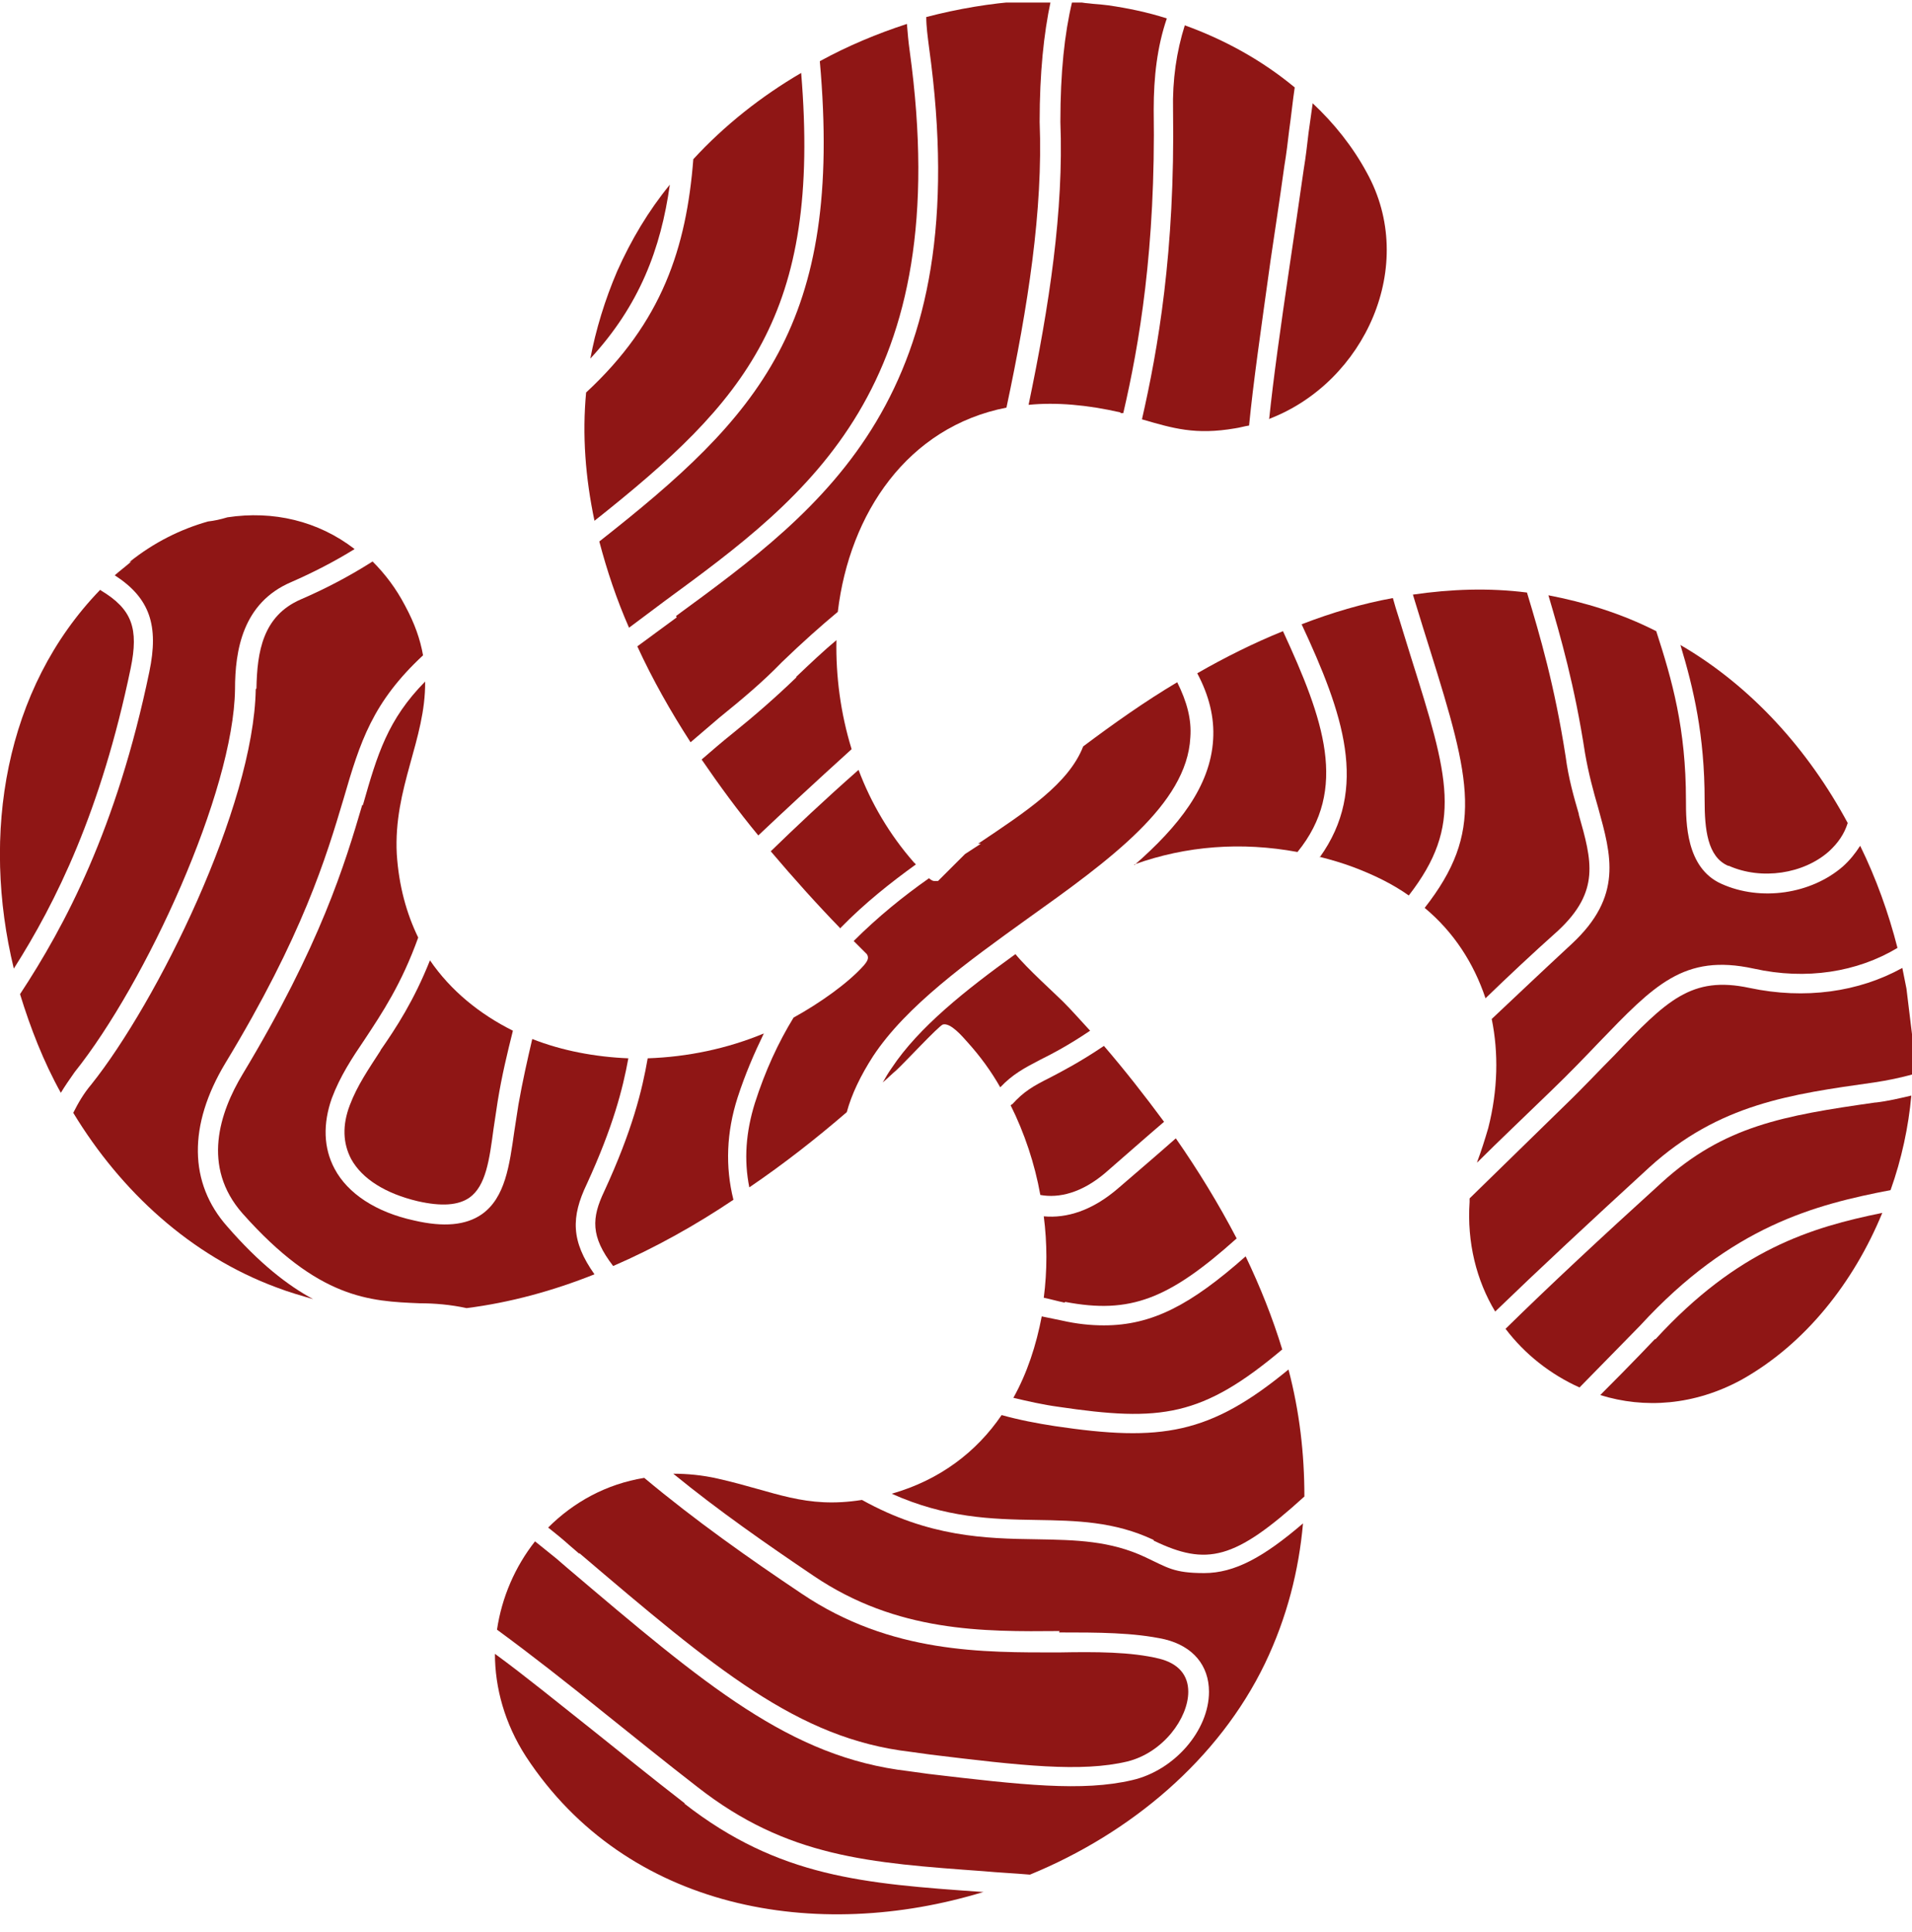
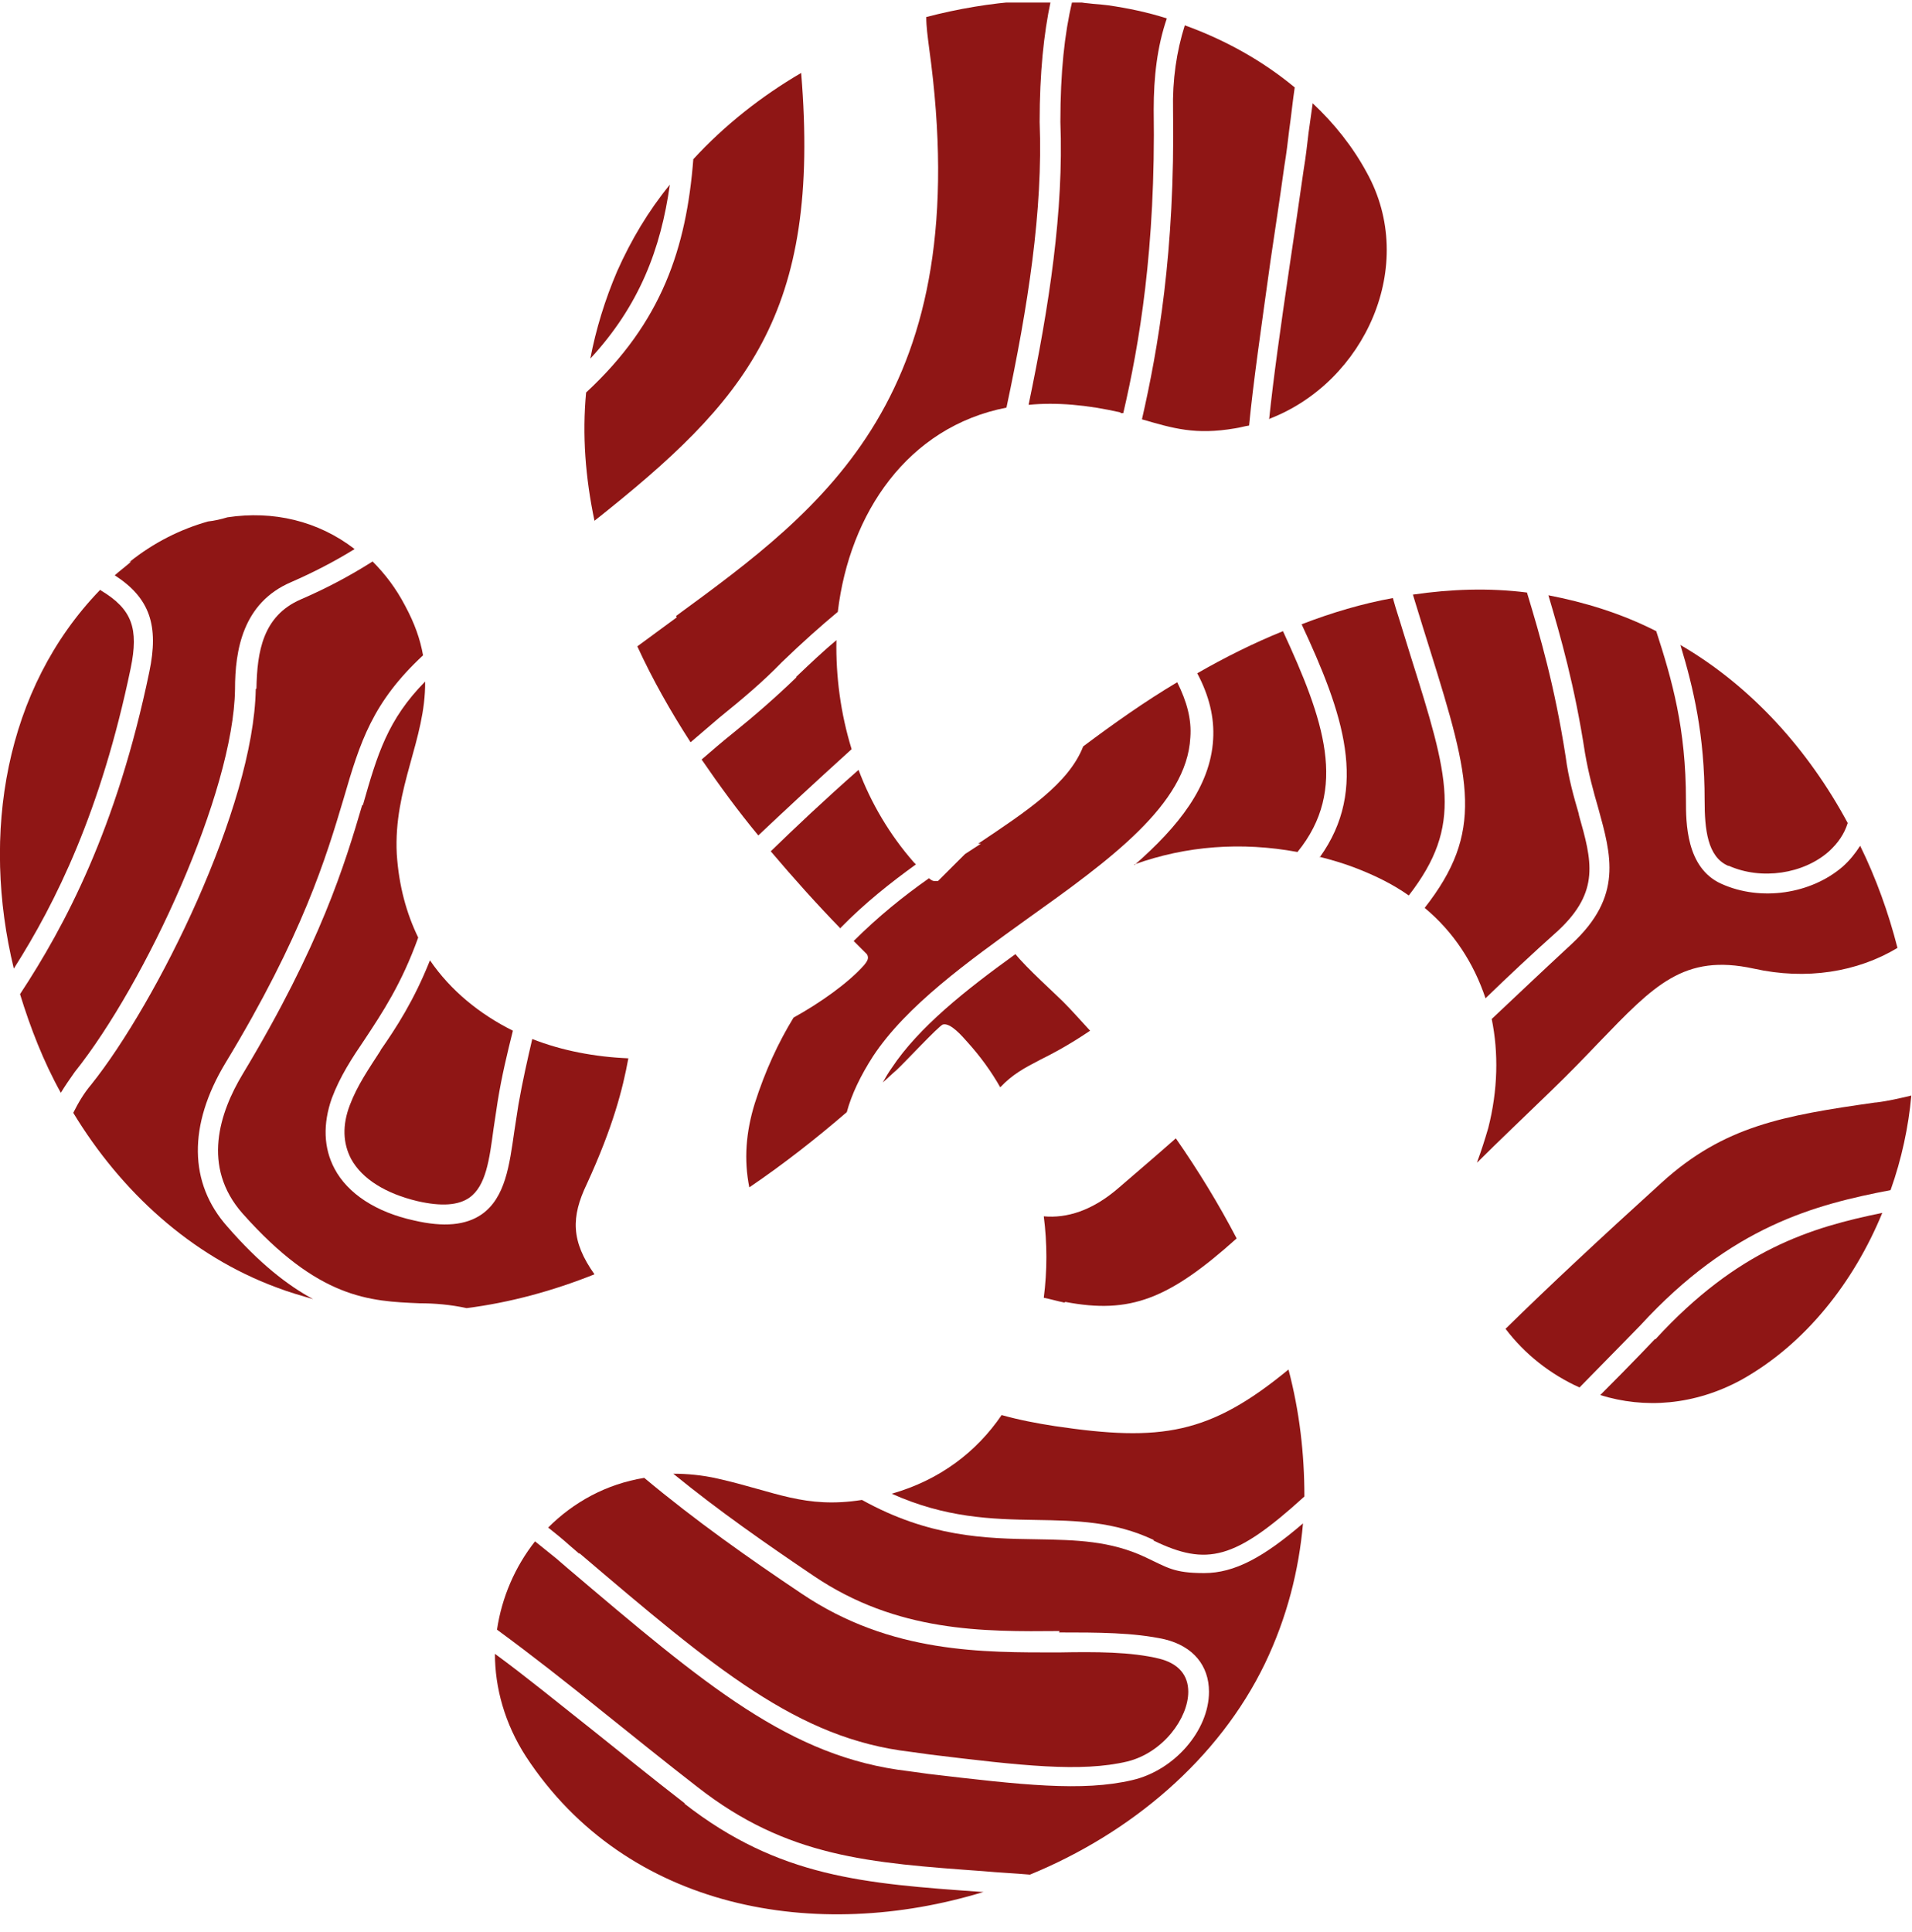
<svg xmlns="http://www.w3.org/2000/svg" width="98" height="99" viewBox="0 0 98 99" fill="none">
  <g clip-path="url(#clip0_2364_766)">
    <path d="M84.82 68.635C84.82 68.635 83.686 69.838 82.021 71.5C84.288 72.207 86.84 72.03 89.249 70.722C92.544 68.883 95.024 65.7 96.477 62.163C92.827 62.906 89.072 64.037 84.855 68.635H84.82Z" fill="#8F1615" />
-     <path d="M98 53.003L97.716 50.669C97.646 50.315 97.575 49.962 97.504 49.608C95.272 50.846 92.508 51.235 89.674 50.634C86.698 49.997 85.422 51.27 82.73 54.1C81.986 54.842 81.171 55.726 80.214 56.646C78.407 58.414 76.777 60.006 75.325 61.42C75.325 61.491 75.325 61.526 75.325 61.597C75.183 63.684 75.679 65.629 76.636 67.22C78.868 65.063 81.49 62.623 84.537 59.829C88.115 56.575 91.8 56.08 96.051 55.479C96.76 55.373 97.433 55.231 98.071 55.054C98.071 54.383 98.035 53.675 98.071 52.968L98 53.003Z" fill="#8F1615" />
    <path d="M96.122 56.505C91.41 57.176 88.363 57.707 85.174 60.607C82.056 63.436 79.399 65.912 77.167 68.105C78.159 69.413 79.47 70.439 80.958 71.111C82.765 69.272 84.04 67.963 84.076 67.928C88.753 62.835 93.04 61.739 96.902 60.996C97.469 59.405 97.823 57.742 97.965 56.151C97.362 56.292 96.76 56.434 96.158 56.505H96.122Z" fill="#8F1615" />
    <path d="M88.611 44.374C90.276 45.117 92.437 44.798 93.748 43.631C94.209 43.207 94.528 42.747 94.705 42.181C92.685 38.432 89.78 35.179 86.131 33.057C86.804 35.285 87.371 37.69 87.371 41.014C87.371 42.499 87.513 43.914 88.576 44.374H88.611Z" fill="#8F1615" />
    <path d="M65.085 21.456C69.939 19.582 72.703 13.605 70.046 8.831C69.337 7.522 68.38 6.32 67.282 5.294C67.211 5.789 67.14 6.284 67.069 6.815C66.999 7.416 66.928 8.053 66.821 8.689C66.573 10.457 66.325 12.084 66.113 13.534C65.617 16.894 65.262 19.441 65.05 21.492L65.085 21.456Z" fill="#8F1615" />
    <path d="M80.923 41.721C80.675 40.873 80.391 39.882 80.249 38.786C79.683 35.143 78.939 32.597 78.265 30.369C76.317 30.121 74.368 30.192 72.419 30.475L72.526 30.828C72.809 31.748 73.057 32.562 73.305 33.34C75.396 40.024 76.069 42.641 73.022 46.531C74.51 47.769 75.537 49.361 76.14 51.164C77.273 50.068 78.513 48.901 79.86 47.698C82.021 45.682 81.596 44.126 80.923 41.757V41.721Z" fill="#8F1615" />
    <path d="M75.714 59.581C76.848 58.45 78.124 57.247 79.47 55.939C80.427 55.019 81.242 54.17 81.95 53.428C84.784 50.492 86.308 48.865 89.886 49.643C92.579 50.245 95.201 49.82 97.256 48.582C96.795 46.779 96.158 45.01 95.343 43.348C95.095 43.737 94.811 44.091 94.457 44.409C92.827 45.824 90.241 46.213 88.221 45.293C86.414 44.48 86.414 42.146 86.414 41.014C86.414 37.336 85.706 34.86 84.891 32.349C83.084 31.43 81.206 30.864 79.364 30.51C80.001 32.668 80.71 35.143 81.242 38.609C81.419 39.635 81.667 40.554 81.915 41.403C82.588 43.843 83.19 45.93 80.568 48.37C79.08 49.749 77.734 51.023 76.458 52.225C76.813 53.958 76.777 55.868 76.281 57.813C76.104 58.414 75.927 58.98 75.714 59.546V59.581Z" fill="#8F1615" />
    <path d="M57.432 21.174C57.468 21.174 57.539 21.174 57.574 21.174C58.389 17.672 59.239 12.756 59.133 5.612C59.133 3.95 59.31 2.394 59.806 0.944C58.814 0.626 57.787 0.414 56.795 0.272C56.299 0.201 55.732 0.201 55.271 0.095H54.952C54.563 1.722 54.35 3.703 54.35 6.249C54.527 10.776 53.783 15.656 52.72 20.749C54.137 20.608 55.732 20.749 57.432 21.138V21.174Z" fill="#8F1615" />
    <path d="M13.109 35.32C13.003 41.368 8.042 51.376 4.677 55.585C4.287 56.045 4.003 56.54 3.755 57.035C6.2 61.067 9.779 64.356 14.172 65.983C14.81 66.23 15.447 66.407 16.05 66.584C14.739 65.877 13.286 64.745 11.656 62.87C9.672 60.642 9.637 57.672 11.55 54.489C15.518 47.946 16.723 43.914 17.609 40.943C18.459 38.008 19.097 35.992 21.683 33.587C21.541 32.774 21.258 31.96 20.762 31.041C20.301 30.157 19.734 29.414 19.097 28.777C17.927 29.52 16.723 30.157 15.412 30.723C13.463 31.571 13.18 33.41 13.144 35.285L13.109 35.32Z" fill="#8F1615" />
    <path d="M67.636 43.914C68.203 44.056 68.806 44.232 69.373 44.445C70.4 44.834 71.357 45.293 72.207 45.895C75.006 42.287 74.262 39.847 72.313 33.658C72.065 32.88 71.817 32.031 71.534 31.147L71.392 30.652C69.833 30.935 68.274 31.394 66.715 31.996C68.841 36.558 70.188 40.413 67.636 43.95V43.914Z" fill="#8F1615" />
    <path d="M34.686 31.642C34.013 32.137 33.34 32.632 32.666 33.127C33.446 34.825 34.367 36.452 35.395 38.043C35.891 37.619 36.387 37.194 36.883 36.77C38.017 35.851 39.079 34.967 40.071 33.941C41.134 32.915 42.091 32.066 42.941 31.359C43.544 26.302 46.52 21.881 51.586 20.891C52.685 15.727 53.464 10.776 53.287 6.249C53.287 3.738 53.499 1.722 53.854 0.06H52.401C50.771 0.166 49.106 0.449 47.476 0.873C47.476 1.368 47.547 1.864 47.618 2.429C50.098 20.29 42.233 26.019 34.651 31.571L34.686 31.642Z" fill="#8F1615" />
    <path d="M58.141 44.303C60.798 43.348 63.633 43.136 66.503 43.667C69.124 40.448 67.849 36.876 65.759 32.349C64.27 32.951 62.782 33.693 61.365 34.507C61.968 35.638 62.251 36.77 62.18 37.902C62.038 40.307 60.409 42.358 58.141 44.339V44.303Z" fill="#8F1615" />
    <path d="M6.732 28.777C6.448 29.025 6.165 29.237 5.881 29.485C7.688 30.652 8.149 32.066 7.653 34.436C5.988 42.464 3.33 47.451 1.027 50.952C1.559 52.685 2.232 54.418 3.118 56.009C3.33 55.656 3.578 55.302 3.826 54.948C7.476 50.386 11.975 40.59 12.046 35.32C12.046 33.34 12.436 30.899 14.916 29.838C16.05 29.343 17.148 28.777 18.176 28.141C16.298 26.691 13.995 26.16 11.656 26.514C11.302 26.62 10.983 26.691 10.664 26.726C9.283 27.115 7.901 27.787 6.625 28.813L6.732 28.777Z" fill="#8F1615" />
    <path d="M5.137 30.227C0.212 35.32 -0.957 42.782 0.708 49.643C2.87 46.248 5.173 41.58 6.696 34.259C7.121 32.208 6.767 31.218 5.173 30.263L5.137 30.227Z" fill="#8F1615" />
    <path d="M63.314 21.952C63.562 21.916 63.774 21.846 64.022 21.81C64.235 19.617 64.625 16.93 65.121 13.358C65.333 11.908 65.581 10.316 65.829 8.512C65.936 7.876 66.007 7.275 66.077 6.673C66.184 5.931 66.255 5.188 66.361 4.481C64.696 3.101 62.782 2.04 60.727 1.298C60.302 2.642 60.09 4.092 60.125 5.648C60.231 12.933 59.346 17.92 58.531 21.492C60.125 21.952 61.259 22.305 63.314 21.952Z" fill="#8F1615" />
-     <path d="M37.804 56.257C38.194 55.054 38.654 53.993 39.15 52.968C37.273 53.746 35.253 54.17 33.198 54.241C32.915 55.868 32.419 57.919 30.966 61.067C30.328 62.411 30.257 63.366 31.427 64.886C33.552 63.967 35.643 62.8 37.592 61.491C37.166 59.794 37.237 58.025 37.804 56.257Z" fill="#8F1615" />
    <path d="M18.565 41.262C17.68 44.268 16.44 48.406 12.436 55.054C11.267 57 10.31 59.794 12.436 62.198C16.333 66.584 18.955 66.69 21.506 66.796C22.286 66.796 23.101 66.867 23.915 67.044C26.148 66.761 28.344 66.159 30.47 65.311C29.265 63.613 29.265 62.375 30.08 60.678C31.427 57.742 31.923 55.797 32.206 54.241C30.505 54.17 28.805 53.852 27.281 53.251C27.033 54.312 26.785 55.408 26.573 56.611C26.502 57.07 26.431 57.53 26.36 57.99C26.112 59.723 25.899 61.385 24.695 62.234C23.88 62.8 22.746 62.906 21.223 62.552C19.274 62.128 17.821 61.173 17.148 59.9C16.581 58.839 16.546 57.601 17.006 56.292C17.432 55.16 18.034 54.241 18.707 53.251C19.593 51.907 20.585 50.422 21.435 48.052C20.833 46.814 20.443 45.4 20.337 43.773C20.16 40.377 21.825 37.902 21.79 34.931C19.876 36.876 19.345 38.645 18.601 41.262H18.565Z" fill="#8F1615" />
    <path d="M19.522 53.817C18.884 54.807 18.317 55.62 17.928 56.646C17.538 57.672 17.573 58.591 17.999 59.404C18.565 60.43 19.77 61.173 21.4 61.562C22.64 61.845 23.49 61.774 24.057 61.385C24.907 60.784 25.085 59.44 25.297 57.848C25.368 57.389 25.439 56.894 25.51 56.434C25.722 55.125 26.006 53.958 26.289 52.826C24.589 51.978 23.101 50.775 22.038 49.219C21.223 51.27 20.302 52.685 19.487 53.852L19.522 53.817Z" fill="#8F1615" />
    <path d="M40.816 34.719C39.753 35.745 38.655 36.699 37.556 37.584C37.025 38.008 36.493 38.468 35.962 38.927C36.883 40.271 37.84 41.58 38.867 42.818C40.178 41.58 41.737 40.13 43.65 38.397C43.083 36.558 42.835 34.648 42.871 32.809C42.233 33.34 41.56 33.976 40.816 34.684V34.719Z" fill="#8F1615" />
    <path d="M29.691 79.599C36.67 85.54 40.886 89.112 46.662 89.784L47.689 89.926C52.331 90.492 55.413 90.845 57.787 90.279C59.629 89.82 60.905 88.051 60.905 86.707C60.905 85.859 60.409 85.257 59.416 85.01C57.964 84.656 56.157 84.656 54.279 84.691C50.417 84.691 45.67 84.762 41.099 81.685C38.406 79.882 35.643 77.936 33.021 75.744C31.072 76.062 29.407 76.982 28.096 78.29C28.451 78.573 28.805 78.856 29.159 79.174L29.691 79.634V79.599Z" fill="#8F1615" />
    <path d="M54.279 83.666C56.263 83.666 58.105 83.666 59.7 84.019C61.152 84.373 61.967 85.363 61.967 86.707C61.967 88.688 60.196 90.739 58.035 91.234C55.483 91.835 52.366 91.482 47.583 90.916L46.555 90.774C40.496 90.067 36.174 86.389 29.053 80.341L28.521 79.882C28.131 79.563 27.777 79.28 27.423 78.997C26.395 80.306 25.722 81.862 25.474 83.524C27.21 84.797 29.017 86.212 31.072 87.874C32.489 89.006 34.013 90.244 35.749 91.588C40.355 95.195 44.571 95.478 50.417 95.903C51.161 95.973 51.976 96.009 52.791 96.079C57.964 93.957 62.463 90.173 64.837 85.257C65.971 82.888 66.573 80.483 66.786 78.078C64.766 79.811 63.278 80.624 61.719 80.624C60.16 80.624 59.841 80.341 58.708 79.811C56.901 78.962 55.165 78.927 53.11 78.891C50.523 78.856 47.618 78.785 44.181 76.875C41.241 77.335 39.752 76.451 36.776 75.779C35.997 75.602 35.217 75.531 34.509 75.531C36.847 77.441 39.292 79.139 41.701 80.766C45.988 83.666 50.417 83.63 54.314 83.595L54.279 83.666Z" fill="#8F1615" />
    <path d="M30.045 20.077C29.832 22.305 30.009 24.498 30.47 26.691C38.229 20.537 42.091 16.152 41.064 3.738C39.009 4.94 37.131 6.426 35.536 8.159C35.182 12.686 33.942 16.505 30.045 20.113V20.077Z" fill="#8F1615" />
    <path d="M30.257 18.38C32.773 15.656 33.871 12.756 34.332 9.467C33.233 10.811 32.348 12.297 31.639 13.888C31.001 15.373 30.541 16.894 30.257 18.38Z" fill="#8F1615" />
-     <path d="M30.718 27.752C31.108 29.237 31.604 30.722 32.241 32.172C32.844 31.713 33.481 31.253 34.084 30.793C41.418 25.418 49 19.865 46.626 2.606C46.555 2.111 46.52 1.651 46.484 1.227C44.961 1.722 43.437 2.359 42.02 3.137C43.225 16.647 38.902 21.315 30.718 27.752Z" fill="#8F1615" />
    <path d="M35.111 92.437C33.375 91.093 31.852 89.855 30.435 88.723C28.557 87.238 26.962 85.929 25.368 84.762C25.368 86.495 25.864 88.334 26.962 90.032C32.135 97.918 41.879 99.581 50.417 96.964C50.417 96.964 50.346 96.964 50.311 96.964C44.288 96.539 39.93 96.221 35.076 92.437H35.111Z" fill="#8F1615" />
    <path d="M45.705 54.736C45.528 54.984 45.386 55.231 45.245 55.479C45.493 55.267 45.705 55.054 45.953 54.842C46.307 54.524 48.114 52.579 48.327 52.508C48.717 52.402 49.319 53.109 49.602 53.428C50.24 54.135 50.807 54.913 51.268 55.727C51.906 55.054 52.508 54.736 53.323 54.312C53.961 53.993 54.775 53.569 55.874 52.826C55.413 52.331 54.953 51.801 54.492 51.341C54.067 50.917 52.614 49.608 52.047 48.901C49.496 50.74 47.087 52.65 45.705 54.736Z" fill="#8F1615" />
    <path d="M43.083 47.557C44.323 46.284 45.67 45.223 46.945 44.303C46.91 44.268 46.874 44.232 46.839 44.197C45.599 42.782 44.642 41.156 44.005 39.458C42.198 41.049 40.745 42.429 39.505 43.631C40.674 45.01 41.879 46.354 43.083 47.592V47.557Z" fill="#8F1615" />
-     <path d="M65.723 69.166C65.227 67.539 64.59 65.947 63.846 64.391C61.047 66.867 59.062 67.928 56.582 67.928C55.909 67.928 55.2 67.857 54.421 67.68C54.067 67.609 53.748 67.539 53.394 67.468C53.11 68.953 52.65 70.368 51.941 71.641C52.685 71.818 53.464 71.995 54.244 72.101C59.488 72.879 61.613 72.632 65.759 69.13L65.723 69.166Z" fill="#8F1615" />
    <path d="M54.598 66.725C57.928 67.362 59.912 66.584 63.385 63.472C62.463 61.703 61.401 59.97 60.267 58.343C59.346 59.157 58.353 60.006 57.326 60.89C55.98 62.057 54.669 62.446 53.499 62.34C53.677 63.719 53.677 65.134 53.499 66.513C53.854 66.584 54.208 66.69 54.562 66.761L54.598 66.725Z" fill="#8F1615" />
    <path d="M50.276 43.242C49.992 43.419 49.744 43.596 49.461 43.773C49 44.232 48.539 44.692 48.079 45.152H47.866C47.831 45.152 47.724 45.117 47.618 45.011C46.307 45.93 44.996 46.991 43.756 48.229C43.969 48.441 44.217 48.688 44.429 48.901C44.571 49.113 44.429 49.29 44.288 49.467C43.473 50.386 42.02 51.412 40.674 52.154C39.894 53.428 39.221 54.878 38.69 56.54C38.229 58.025 38.123 59.44 38.406 60.855C40.178 59.652 41.843 58.343 43.402 57C43.65 56.08 44.111 55.125 44.748 54.135C46.449 51.553 49.602 49.29 52.649 47.097C56.865 44.091 60.834 41.226 61.011 37.796C61.082 36.876 60.834 35.957 60.338 34.966C58.672 35.957 57.078 37.088 55.519 38.255C54.775 40.165 52.614 41.58 50.134 43.242H50.276Z" fill="#8F1615" />
-     <path d="M51.87 56.575C51.87 56.575 51.834 56.646 51.799 56.646C52.507 58.061 53.039 59.652 53.322 61.244C54.279 61.42 55.448 61.138 56.653 60.112C57.716 59.192 58.708 58.308 59.664 57.495C58.672 56.151 57.645 54.842 56.582 53.605C55.377 54.418 54.492 54.878 53.818 55.231C52.968 55.656 52.472 55.939 51.87 56.611V56.575Z" fill="#8F1615" />
    <path d="M59.133 78.962C61.861 80.271 63.279 79.952 66.857 76.699C66.857 74.506 66.609 72.349 66.042 70.191C62.003 73.516 59.523 73.905 54.067 73.091C53.145 72.95 52.224 72.773 51.339 72.525C50.063 74.4 48.185 75.85 45.705 76.557C48.469 77.795 50.807 77.866 53.11 77.901C55.165 77.936 57.114 77.972 59.133 78.927V78.962Z" fill="#8F1615" />
  </g>
  <defs>
    <clipPath id="clip0_2364_766">
      <rect width="98" height="98" fill="white" transform="translate(0 0.131)" />
    </clipPath>
  </defs>
</svg>